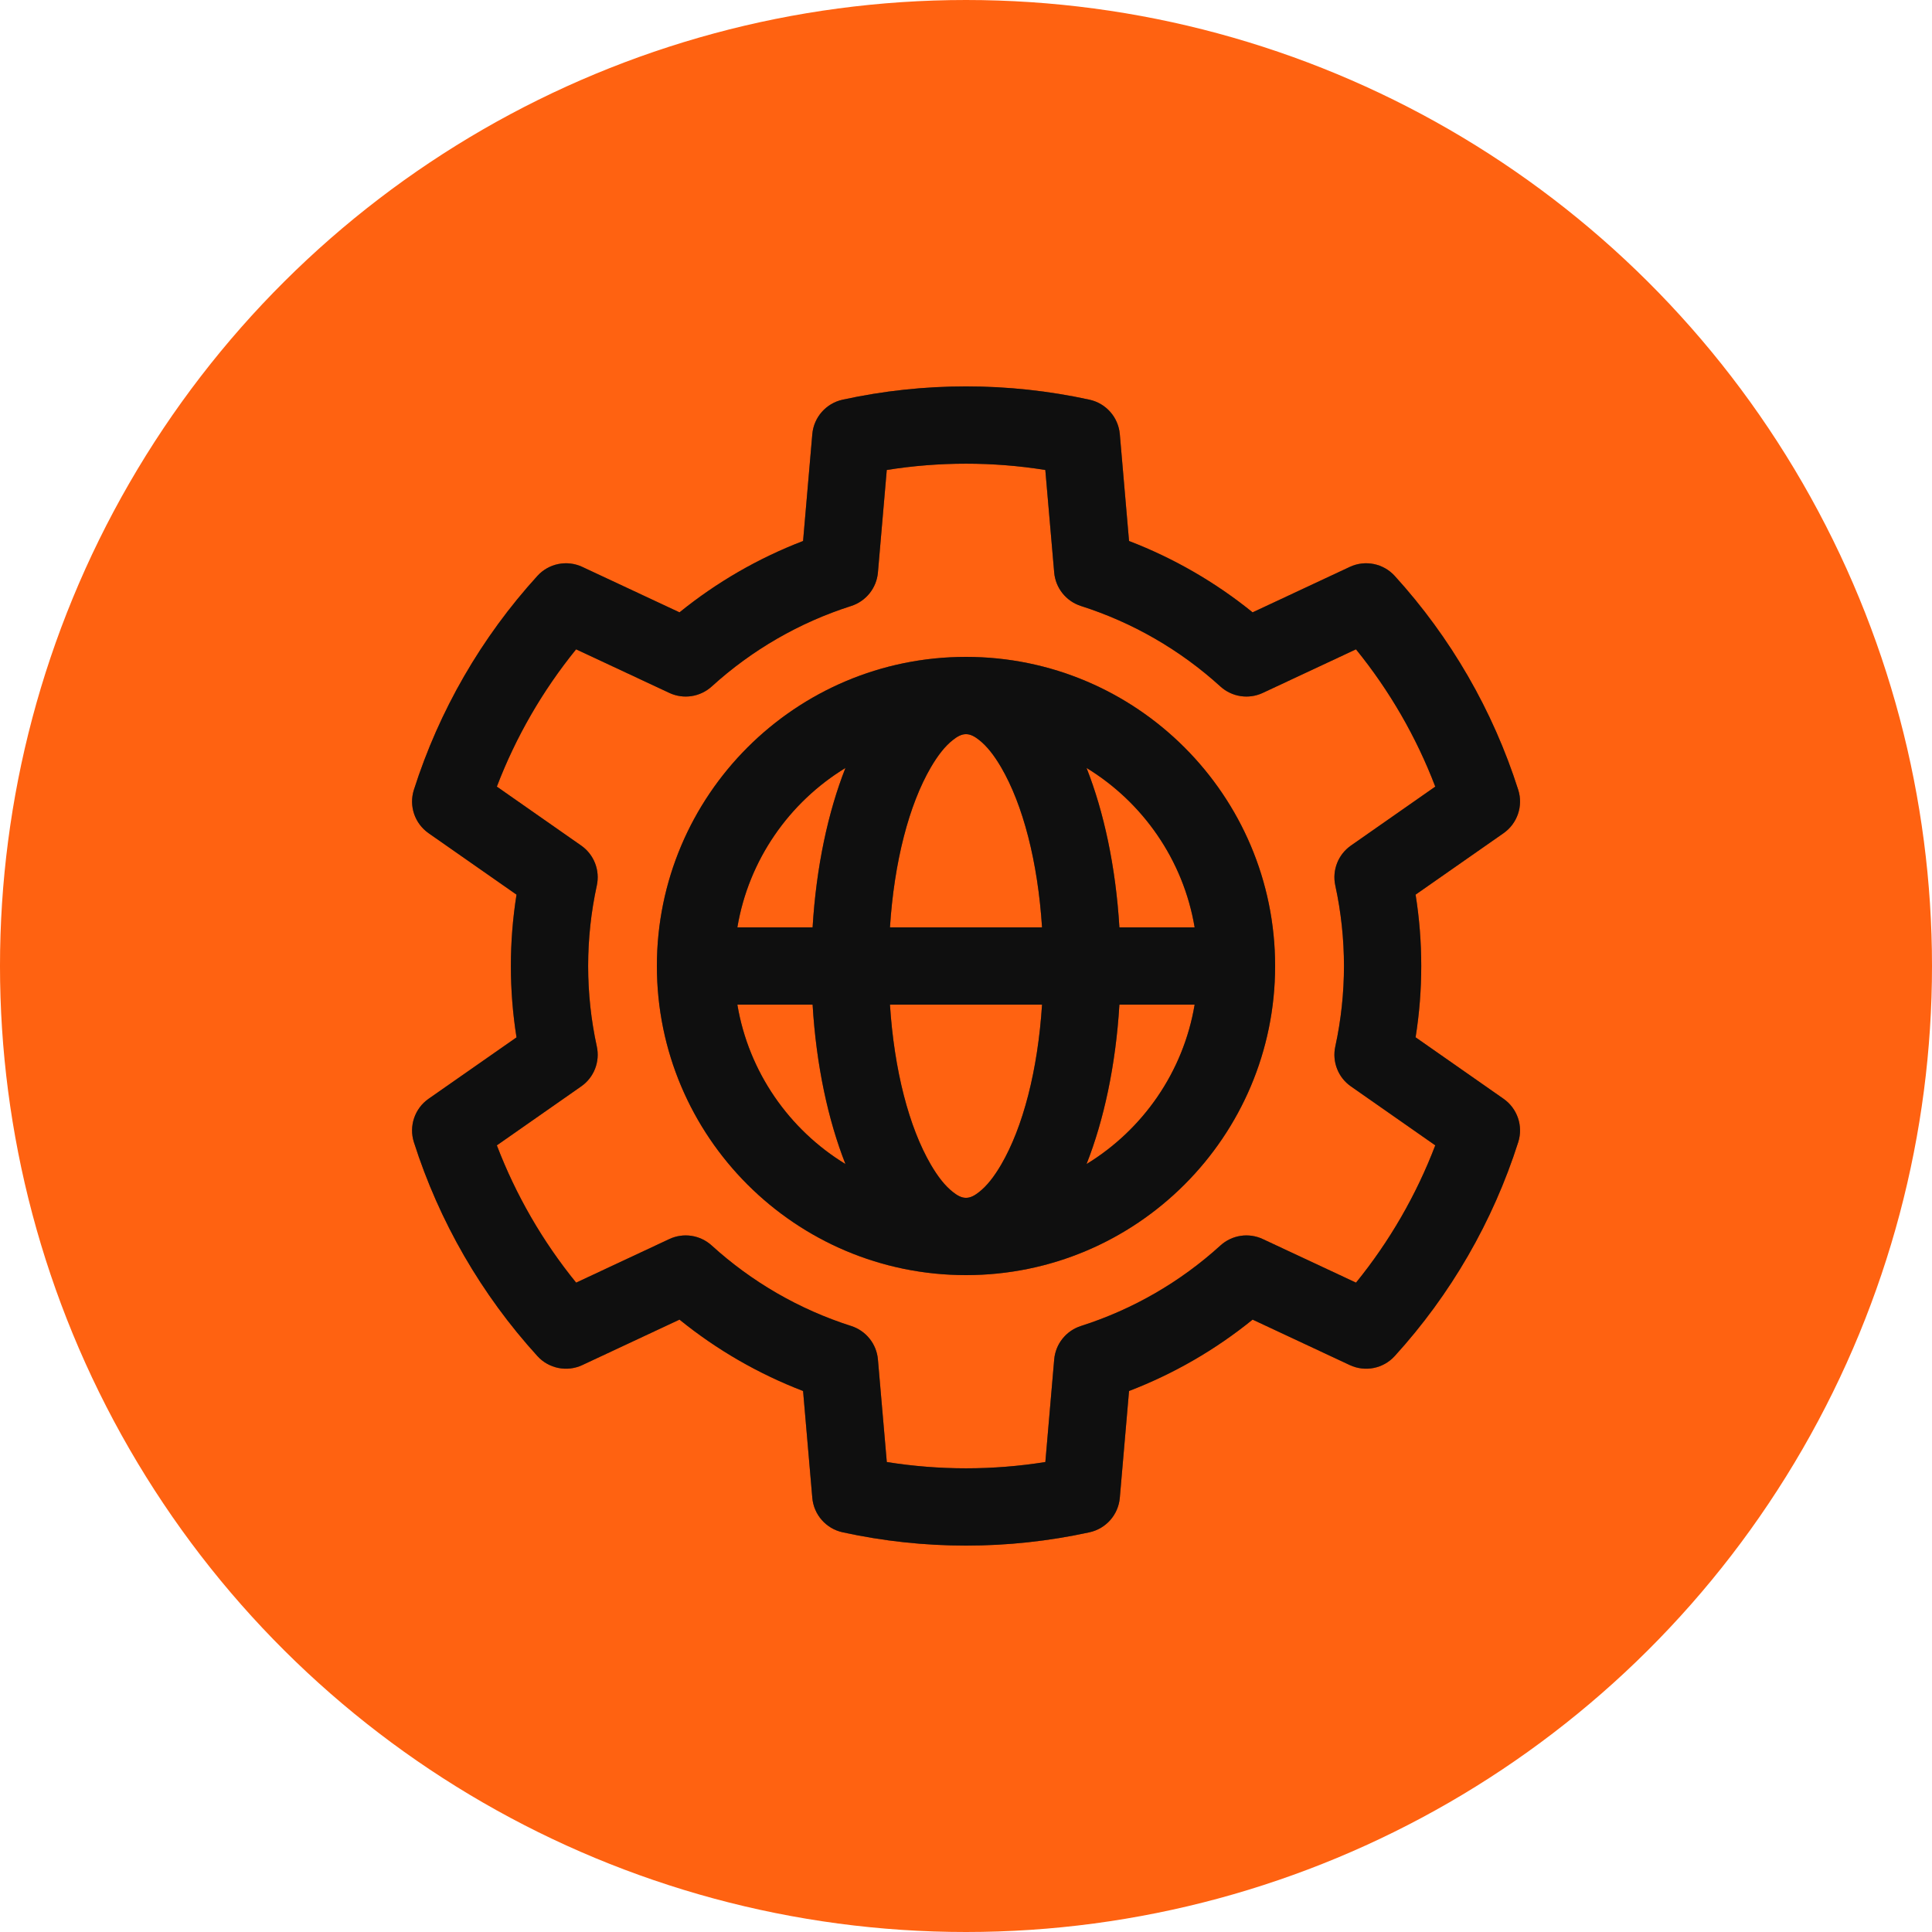
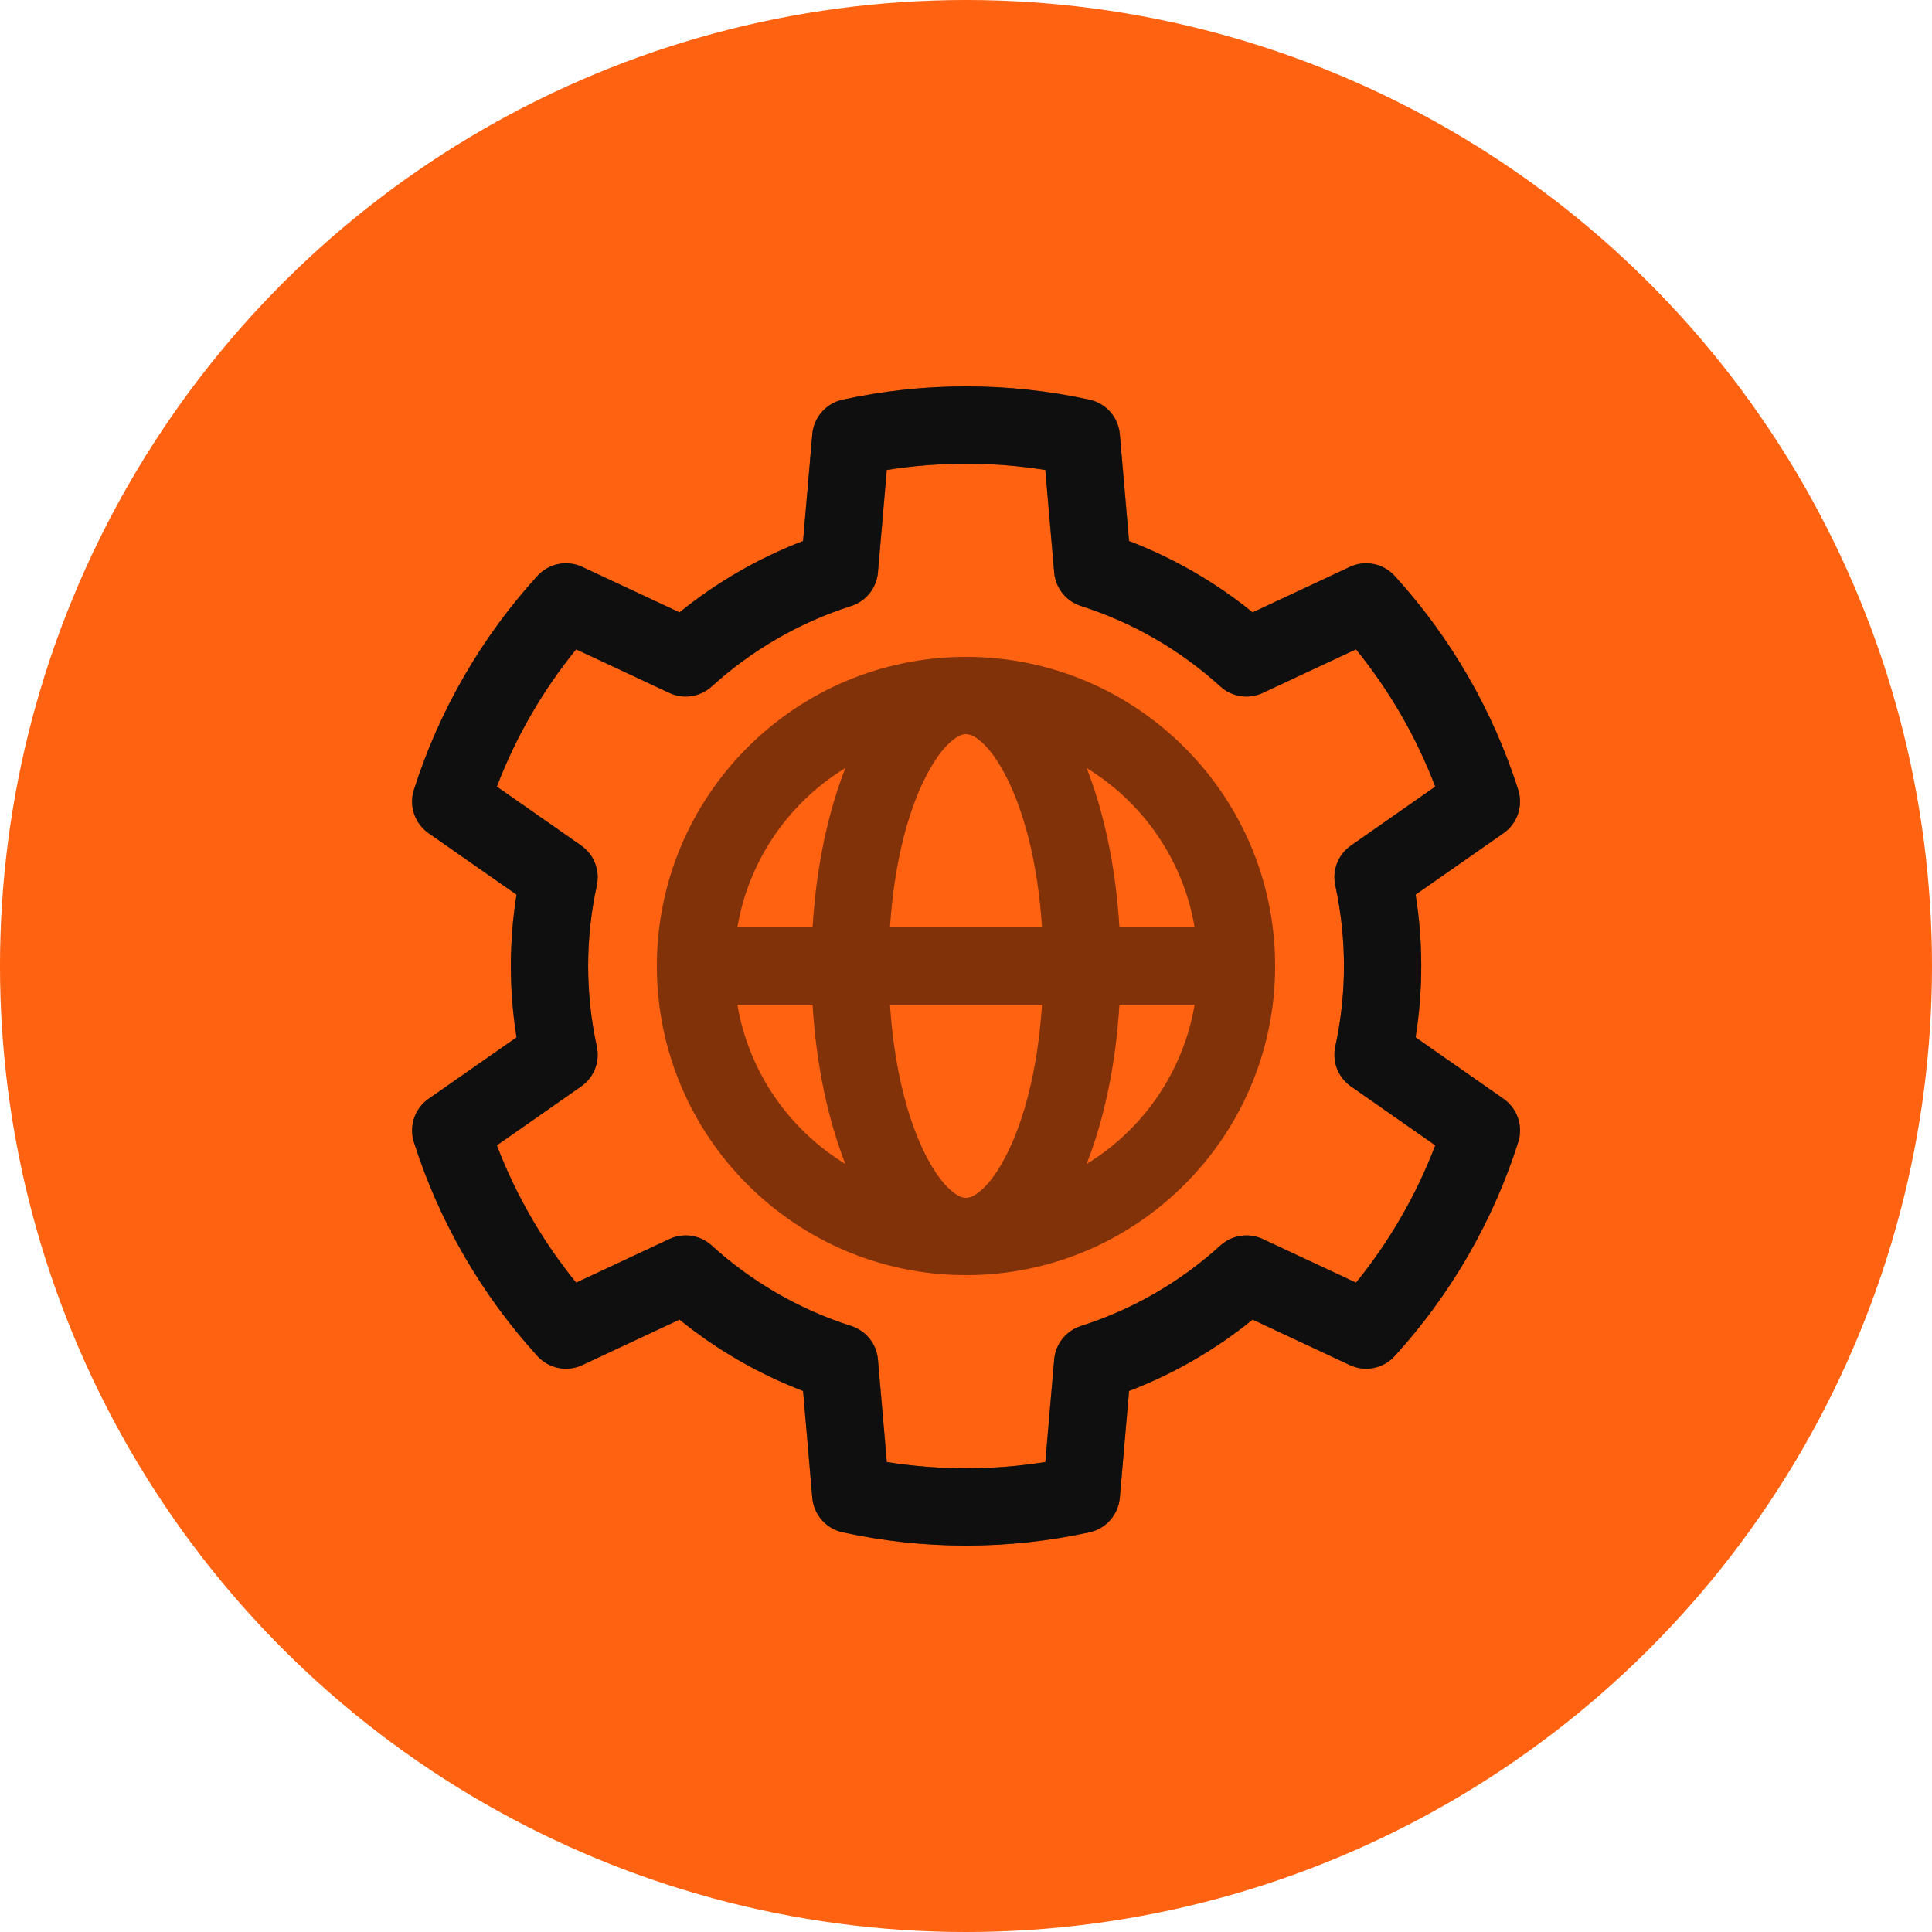
<svg xmlns="http://www.w3.org/2000/svg" width="100" height="100" viewBox="0 0 100 100" fill="none">
  <ellipse cx="50" cy="50" rx="50" ry="50" transform="rotate(-90 50 50)" fill="#FF6211" />
  <path fill-rule="evenodd" clip-rule="evenodd" d="M57.961 22.47L58.439 28.002C60.751 28.89 62.911 30.136 64.835 31.695L69.865 29.343C70.659 28.971 71.603 29.162 72.191 29.809C75.093 32.998 77.273 36.772 78.583 40.88C78.849 41.714 78.541 42.623 77.823 43.126L73.271 46.306C73.661 48.754 73.661 51.245 73.271 53.691L77.823 56.873C78.541 57.376 78.849 58.285 78.583 59.12C77.273 63.227 75.093 67.001 72.191 70.189C71.603 70.838 70.659 71.028 69.865 70.656L64.835 68.303C62.911 69.864 60.753 71.109 58.439 71.998L57.961 77.529C57.885 78.401 57.249 79.124 56.393 79.311C52.183 80.23 47.823 80.23 43.613 79.311C42.757 79.124 42.121 78.401 42.045 77.529L41.567 71.998C39.255 71.109 37.095 69.864 35.171 68.303L30.141 70.656C29.347 71.028 28.403 70.838 27.815 70.189C24.913 67.001 22.733 63.227 21.423 59.12C21.157 58.285 21.465 57.376 22.183 56.873L26.735 53.694C26.345 51.245 26.345 48.754 26.735 46.307L22.183 43.126C21.465 42.623 21.157 41.714 21.423 40.88C22.733 36.772 24.913 32.998 27.815 29.809C28.403 29.162 29.347 28.971 30.141 29.343L35.171 31.695C37.095 30.136 39.253 28.89 41.567 28.002L42.045 22.47C42.121 21.598 42.757 20.875 43.613 20.688C47.823 19.77 52.183 19.77 56.393 20.688C57.249 20.875 57.885 21.598 57.961 22.47ZM54.105 24.326C51.389 23.892 48.619 23.892 45.899 24.326L45.441 29.634C45.371 30.438 44.825 31.119 44.057 31.366C41.379 32.219 38.917 33.642 36.839 35.532C36.241 36.075 35.377 36.208 34.645 35.865L29.819 33.609C28.085 35.745 26.699 38.144 25.717 40.715L30.083 43.767C30.745 44.23 31.063 45.044 30.891 45.834C30.293 48.578 30.293 51.422 30.891 54.166C31.063 54.956 30.745 55.77 30.083 56.231L25.717 59.283C26.699 61.853 28.085 64.254 29.821 66.389L34.645 64.133C35.377 63.791 36.241 63.923 36.839 64.468C38.917 66.358 41.379 67.779 44.057 68.633C44.825 68.879 45.371 69.561 45.441 70.365L45.901 75.674C48.619 76.108 51.387 76.108 54.107 75.674L54.565 70.365C54.635 69.561 55.181 68.879 55.949 68.633C58.627 67.779 61.089 66.358 63.167 64.468C63.765 63.923 64.629 63.791 65.361 64.133L70.187 66.389C71.921 64.254 73.307 61.855 74.289 59.283L69.923 56.231C69.261 55.77 68.943 54.956 69.115 54.166C69.713 51.422 69.713 48.578 69.115 45.834C68.943 45.044 69.261 44.23 69.923 43.767L74.289 40.715C73.307 38.145 71.921 35.745 70.185 33.609L65.361 35.865C64.629 36.208 63.765 36.075 63.167 35.532C61.089 33.642 58.627 32.219 55.949 31.366C55.181 31.119 54.635 30.438 54.565 29.634L54.105 24.326Z" fill="#1E1E1E" />
  <path fill-rule="evenodd" clip-rule="evenodd" d="M57.961 22.47L58.439 28.002C60.751 28.89 62.911 30.136 64.835 31.695L69.865 29.343C70.659 28.971 71.603 29.162 72.191 29.809C75.093 32.998 77.273 36.772 78.583 40.88C78.849 41.714 78.541 42.623 77.823 43.126L73.271 46.306C73.661 48.754 73.661 51.245 73.271 53.691L77.823 56.873C78.541 57.376 78.849 58.285 78.583 59.12C77.273 63.227 75.093 67.001 72.191 70.189C71.603 70.838 70.659 71.028 69.865 70.656L64.835 68.303C62.911 69.864 60.753 71.109 58.439 71.998L57.961 77.529C57.885 78.401 57.249 79.124 56.393 79.311C52.183 80.23 47.823 80.23 43.613 79.311C42.757 79.124 42.121 78.401 42.045 77.529L41.567 71.998C39.255 71.109 37.095 69.864 35.171 68.303L30.141 70.656C29.347 71.028 28.403 70.838 27.815 70.189C24.913 67.001 22.733 63.227 21.423 59.12C21.157 58.285 21.465 57.376 22.183 56.873L26.735 53.694C26.345 51.245 26.345 48.754 26.735 46.307L22.183 43.126C21.465 42.623 21.157 41.714 21.423 40.88C22.733 36.772 24.913 32.998 27.815 29.809C28.403 29.162 29.347 28.971 30.141 29.343L35.171 31.695C37.095 30.136 39.253 28.89 41.567 28.002L42.045 22.47C42.121 21.598 42.757 20.875 43.613 20.688C47.823 19.77 52.183 19.77 56.393 20.688C57.249 20.875 57.885 21.598 57.961 22.47ZM54.105 24.326C51.389 23.892 48.619 23.892 45.899 24.326L45.441 29.634C45.371 30.438 44.825 31.119 44.057 31.366C41.379 32.219 38.917 33.642 36.839 35.532C36.241 36.075 35.377 36.208 34.645 35.865L29.819 33.609C28.085 35.745 26.699 38.144 25.717 40.715L30.083 43.767C30.745 44.23 31.063 45.044 30.891 45.834C30.293 48.578 30.293 51.422 30.891 54.166C31.063 54.956 30.745 55.77 30.083 56.231L25.717 59.283C26.699 61.853 28.085 64.254 29.821 66.389L34.645 64.133C35.377 63.791 36.241 63.923 36.839 64.468C38.917 66.358 41.379 67.779 44.057 68.633C44.825 68.879 45.371 69.561 45.441 70.365L45.901 75.674C48.619 76.108 51.387 76.108 54.107 75.674L54.565 70.365C54.635 69.561 55.181 68.879 55.949 68.633C58.627 67.779 61.089 66.358 63.167 64.468C63.765 63.923 64.629 63.791 65.361 64.133L70.187 66.389C71.921 64.254 73.307 61.855 74.289 59.283L69.923 56.231C69.261 55.77 68.943 54.956 69.115 54.166C69.713 51.422 69.713 48.578 69.115 45.834C68.943 45.044 69.261 44.23 69.923 43.767L74.289 40.715C73.307 38.145 71.921 35.745 70.185 33.609L65.361 35.865C64.629 36.208 63.765 36.075 63.167 35.532C61.089 33.642 58.627 32.219 55.949 31.366C55.181 31.119 54.635 30.438 54.565 29.634L54.105 24.326Z" fill="black" fill-opacity="0.2" />
  <path fill-rule="evenodd" clip-rule="evenodd" d="M57.961 22.47L58.439 28.002C60.751 28.89 62.911 30.136 64.835 31.695L69.865 29.343C70.659 28.971 71.603 29.162 72.191 29.809C75.093 32.998 77.273 36.772 78.583 40.88C78.849 41.714 78.541 42.623 77.823 43.126L73.271 46.306C73.661 48.754 73.661 51.245 73.271 53.691L77.823 56.873C78.541 57.376 78.849 58.285 78.583 59.12C77.273 63.227 75.093 67.001 72.191 70.189C71.603 70.838 70.659 71.028 69.865 70.656L64.835 68.303C62.911 69.864 60.753 71.109 58.439 71.998L57.961 77.529C57.885 78.401 57.249 79.124 56.393 79.311C52.183 80.23 47.823 80.23 43.613 79.311C42.757 79.124 42.121 78.401 42.045 77.529L41.567 71.998C39.255 71.109 37.095 69.864 35.171 68.303L30.141 70.656C29.347 71.028 28.403 70.838 27.815 70.189C24.913 67.001 22.733 63.227 21.423 59.12C21.157 58.285 21.465 57.376 22.183 56.873L26.735 53.694C26.345 51.245 26.345 48.754 26.735 46.307L22.183 43.126C21.465 42.623 21.157 41.714 21.423 40.88C22.733 36.772 24.913 32.998 27.815 29.809C28.403 29.162 29.347 28.971 30.141 29.343L35.171 31.695C37.095 30.136 39.253 28.89 41.567 28.002L42.045 22.47C42.121 21.598 42.757 20.875 43.613 20.688C47.823 19.77 52.183 19.77 56.393 20.688C57.249 20.875 57.885 21.598 57.961 22.47ZM54.105 24.326C51.389 23.892 48.619 23.892 45.899 24.326L45.441 29.634C45.371 30.438 44.825 31.119 44.057 31.366C41.379 32.219 38.917 33.642 36.839 35.532C36.241 36.075 35.377 36.208 34.645 35.865L29.819 33.609C28.085 35.745 26.699 38.144 25.717 40.715L30.083 43.767C30.745 44.23 31.063 45.044 30.891 45.834C30.293 48.578 30.293 51.422 30.891 54.166C31.063 54.956 30.745 55.77 30.083 56.231L25.717 59.283C26.699 61.853 28.085 64.254 29.821 66.389L34.645 64.133C35.377 63.791 36.241 63.923 36.839 64.468C38.917 66.358 41.379 67.779 44.057 68.633C44.825 68.879 45.371 69.561 45.441 70.365L45.901 75.674C48.619 76.108 51.387 76.108 54.107 75.674L54.565 70.365C54.635 69.561 55.181 68.879 55.949 68.633C58.627 67.779 61.089 66.358 63.167 64.468C63.765 63.923 64.629 63.791 65.361 64.133L70.187 66.389C71.921 64.254 73.307 61.855 74.289 59.283L69.923 56.231C69.261 55.77 68.943 54.956 69.115 54.166C69.713 51.422 69.713 48.578 69.115 45.834C68.943 45.044 69.261 44.23 69.923 43.767L74.289 40.715C73.307 38.145 71.921 35.745 70.185 33.609L65.361 35.865C64.629 36.208 63.765 36.075 63.167 35.532C61.089 33.642 58.627 32.219 55.949 31.366C55.181 31.119 54.635 30.438 54.565 29.634L54.105 24.326Z" fill="black" fill-opacity="0.2" />
  <path fill-rule="evenodd" clip-rule="evenodd" d="M57.961 22.47L58.439 28.002C60.751 28.89 62.911 30.136 64.835 31.695L69.865 29.343C70.659 28.971 71.603 29.162 72.191 29.809C75.093 32.998 77.273 36.772 78.583 40.88C78.849 41.714 78.541 42.623 77.823 43.126L73.271 46.306C73.661 48.754 73.661 51.245 73.271 53.691L77.823 56.873C78.541 57.376 78.849 58.285 78.583 59.12C77.273 63.227 75.093 67.001 72.191 70.189C71.603 70.838 70.659 71.028 69.865 70.656L64.835 68.303C62.911 69.864 60.753 71.109 58.439 71.998L57.961 77.529C57.885 78.401 57.249 79.124 56.393 79.311C52.183 80.23 47.823 80.23 43.613 79.311C42.757 79.124 42.121 78.401 42.045 77.529L41.567 71.998C39.255 71.109 37.095 69.864 35.171 68.303L30.141 70.656C29.347 71.028 28.403 70.838 27.815 70.189C24.913 67.001 22.733 63.227 21.423 59.12C21.157 58.285 21.465 57.376 22.183 56.873L26.735 53.694C26.345 51.245 26.345 48.754 26.735 46.307L22.183 43.126C21.465 42.623 21.157 41.714 21.423 40.88C22.733 36.772 24.913 32.998 27.815 29.809C28.403 29.162 29.347 28.971 30.141 29.343L35.171 31.695C37.095 30.136 39.253 28.89 41.567 28.002L42.045 22.47C42.121 21.598 42.757 20.875 43.613 20.688C47.823 19.77 52.183 19.77 56.393 20.688C57.249 20.875 57.885 21.598 57.961 22.47ZM54.105 24.326C51.389 23.892 48.619 23.892 45.899 24.326L45.441 29.634C45.371 30.438 44.825 31.119 44.057 31.366C41.379 32.219 38.917 33.642 36.839 35.532C36.241 36.075 35.377 36.208 34.645 35.865L29.819 33.609C28.085 35.745 26.699 38.144 25.717 40.715L30.083 43.767C30.745 44.23 31.063 45.044 30.891 45.834C30.293 48.578 30.293 51.422 30.891 54.166C31.063 54.956 30.745 55.77 30.083 56.231L25.717 59.283C26.699 61.853 28.085 64.254 29.821 66.389L34.645 64.133C35.377 63.791 36.241 63.923 36.839 64.468C38.917 66.358 41.379 67.779 44.057 68.633C44.825 68.879 45.371 69.561 45.441 70.365L45.901 75.674C48.619 76.108 51.387 76.108 54.107 75.674L54.565 70.365C54.635 69.561 55.181 68.879 55.949 68.633C58.627 67.779 61.089 66.358 63.167 64.468C63.765 63.923 64.629 63.791 65.361 64.133L70.187 66.389C71.921 64.254 73.307 61.855 74.289 59.283L69.923 56.231C69.261 55.77 68.943 54.956 69.115 54.166C69.713 51.422 69.713 48.578 69.115 45.834C68.943 45.044 69.261 44.23 69.923 43.767L74.289 40.715C73.307 38.145 71.921 35.745 70.185 33.609L65.361 35.865C64.629 36.208 63.765 36.075 63.167 35.532C61.089 33.642 58.627 32.219 55.949 31.366C55.181 31.119 54.635 30.438 54.565 29.634L54.105 24.326Z" fill="black" fill-opacity="0.2" />
-   <path fill-rule="evenodd" clip-rule="evenodd" d="M34 50C34 41.17 41.17 34 50 34C58.83 34 66 41.17 66 50C66 58.83 58.83 66 50 66C41.17 66 34 58.83 34 50ZM43.76 39.75C40.85 41.526 38.752 44.508 38.166 48H42.06C42.248 44.85 42.87 42.004 43.76 39.75ZM61.834 48C61.248 44.508 59.15 41.526 56.24 39.75C57.13 42.004 57.752 44.85 57.94 48H61.834ZM56.24 60.25C59.15 58.474 61.248 55.492 61.834 52H57.94C57.752 55.15 57.13 57.996 56.24 60.25ZM38.166 52C38.752 55.492 40.85 58.474 43.76 60.25C42.87 57.996 42.248 55.15 42.06 52H38.166ZM53.936 48C53.718 44.61 52.952 41.656 51.816 39.712C51.464 39.112 51.09 38.62 50.668 38.294C50.454 38.126 50.238 38 50 38C49.762 38 49.546 38.126 49.332 38.294C48.91 38.62 48.536 39.112 48.184 39.712C47.048 41.656 46.282 44.61 46.064 48H53.936ZM46.064 52C46.282 55.39 47.048 58.344 48.184 60.288C48.536 60.888 48.91 61.38 49.332 61.706C49.546 61.874 49.762 62 50 62C50.238 62 50.454 61.874 50.668 61.706C51.09 61.38 51.464 60.888 51.816 60.288C52.952 58.344 53.718 55.39 53.936 52H46.064Z" fill="#1E1E1E" />
  <path fill-rule="evenodd" clip-rule="evenodd" d="M34 50C34 41.17 41.17 34 50 34C58.83 34 66 41.17 66 50C66 58.83 58.83 66 50 66C41.17 66 34 58.83 34 50ZM43.76 39.75C40.85 41.526 38.752 44.508 38.166 48H42.06C42.248 44.85 42.87 42.004 43.76 39.75ZM61.834 48C61.248 44.508 59.15 41.526 56.24 39.75C57.13 42.004 57.752 44.85 57.94 48H61.834ZM56.24 60.25C59.15 58.474 61.248 55.492 61.834 52H57.94C57.752 55.15 57.13 57.996 56.24 60.25ZM38.166 52C38.752 55.492 40.85 58.474 43.76 60.25C42.87 57.996 42.248 55.15 42.06 52H38.166ZM53.936 48C53.718 44.61 52.952 41.656 51.816 39.712C51.464 39.112 51.09 38.62 50.668 38.294C50.454 38.126 50.238 38 50 38C49.762 38 49.546 38.126 49.332 38.294C48.91 38.62 48.536 39.112 48.184 39.712C47.048 41.656 46.282 44.61 46.064 48H53.936ZM46.064 52C46.282 55.39 47.048 58.344 48.184 60.288C48.536 60.888 48.91 61.38 49.332 61.706C49.546 61.874 49.762 62 50 62C50.238 62 50.454 61.874 50.668 61.706C51.09 61.38 51.464 60.888 51.816 60.288C52.952 58.344 53.718 55.39 53.936 52H46.064Z" fill="black" fill-opacity="0.2" />
  <path fill-rule="evenodd" clip-rule="evenodd" d="M34 50C34 41.17 41.17 34 50 34C58.83 34 66 41.17 66 50C66 58.83 58.83 66 50 66C41.17 66 34 58.83 34 50ZM43.76 39.75C40.85 41.526 38.752 44.508 38.166 48H42.06C42.248 44.85 42.87 42.004 43.76 39.75ZM61.834 48C61.248 44.508 59.15 41.526 56.24 39.75C57.13 42.004 57.752 44.85 57.94 48H61.834ZM56.24 60.25C59.15 58.474 61.248 55.492 61.834 52H57.94C57.752 55.15 57.13 57.996 56.24 60.25ZM38.166 52C38.752 55.492 40.85 58.474 43.76 60.25C42.87 57.996 42.248 55.15 42.06 52H38.166ZM53.936 48C53.718 44.61 52.952 41.656 51.816 39.712C51.464 39.112 51.09 38.62 50.668 38.294C50.454 38.126 50.238 38 50 38C49.762 38 49.546 38.126 49.332 38.294C48.91 38.62 48.536 39.112 48.184 39.712C47.048 41.656 46.282 44.61 46.064 48H53.936ZM46.064 52C46.282 55.39 47.048 58.344 48.184 60.288C48.536 60.888 48.91 61.38 49.332 61.706C49.546 61.874 49.762 62 50 62C50.238 62 50.454 61.874 50.668 61.706C51.09 61.38 51.464 60.888 51.816 60.288C52.952 58.344 53.718 55.39 53.936 52H46.064Z" fill="black" fill-opacity="0.2" />
  <path fill-rule="evenodd" clip-rule="evenodd" d="M34 50C34 41.17 41.17 34 50 34C58.83 34 66 41.17 66 50C66 58.83 58.83 66 50 66C41.17 66 34 58.83 34 50ZM43.76 39.75C40.85 41.526 38.752 44.508 38.166 48H42.06C42.248 44.85 42.87 42.004 43.76 39.75ZM61.834 48C61.248 44.508 59.15 41.526 56.24 39.75C57.13 42.004 57.752 44.85 57.94 48H61.834ZM56.24 60.25C59.15 58.474 61.248 55.492 61.834 52H57.94C57.752 55.15 57.13 57.996 56.24 60.25ZM38.166 52C38.752 55.492 40.85 58.474 43.76 60.25C42.87 57.996 42.248 55.15 42.06 52H38.166ZM53.936 48C53.718 44.61 52.952 41.656 51.816 39.712C51.464 39.112 51.09 38.62 50.668 38.294C50.454 38.126 50.238 38 50 38C49.762 38 49.546 38.126 49.332 38.294C48.91 38.62 48.536 39.112 48.184 39.712C47.048 41.656 46.282 44.61 46.064 48H53.936ZM46.064 52C46.282 55.39 47.048 58.344 48.184 60.288C48.536 60.888 48.91 61.38 49.332 61.706C49.546 61.874 49.762 62 50 62C50.238 62 50.454 61.874 50.668 61.706C51.09 61.38 51.464 60.888 51.816 60.288C52.952 58.344 53.718 55.39 53.936 52H46.064Z" fill="black" fill-opacity="0.2" />
</svg>